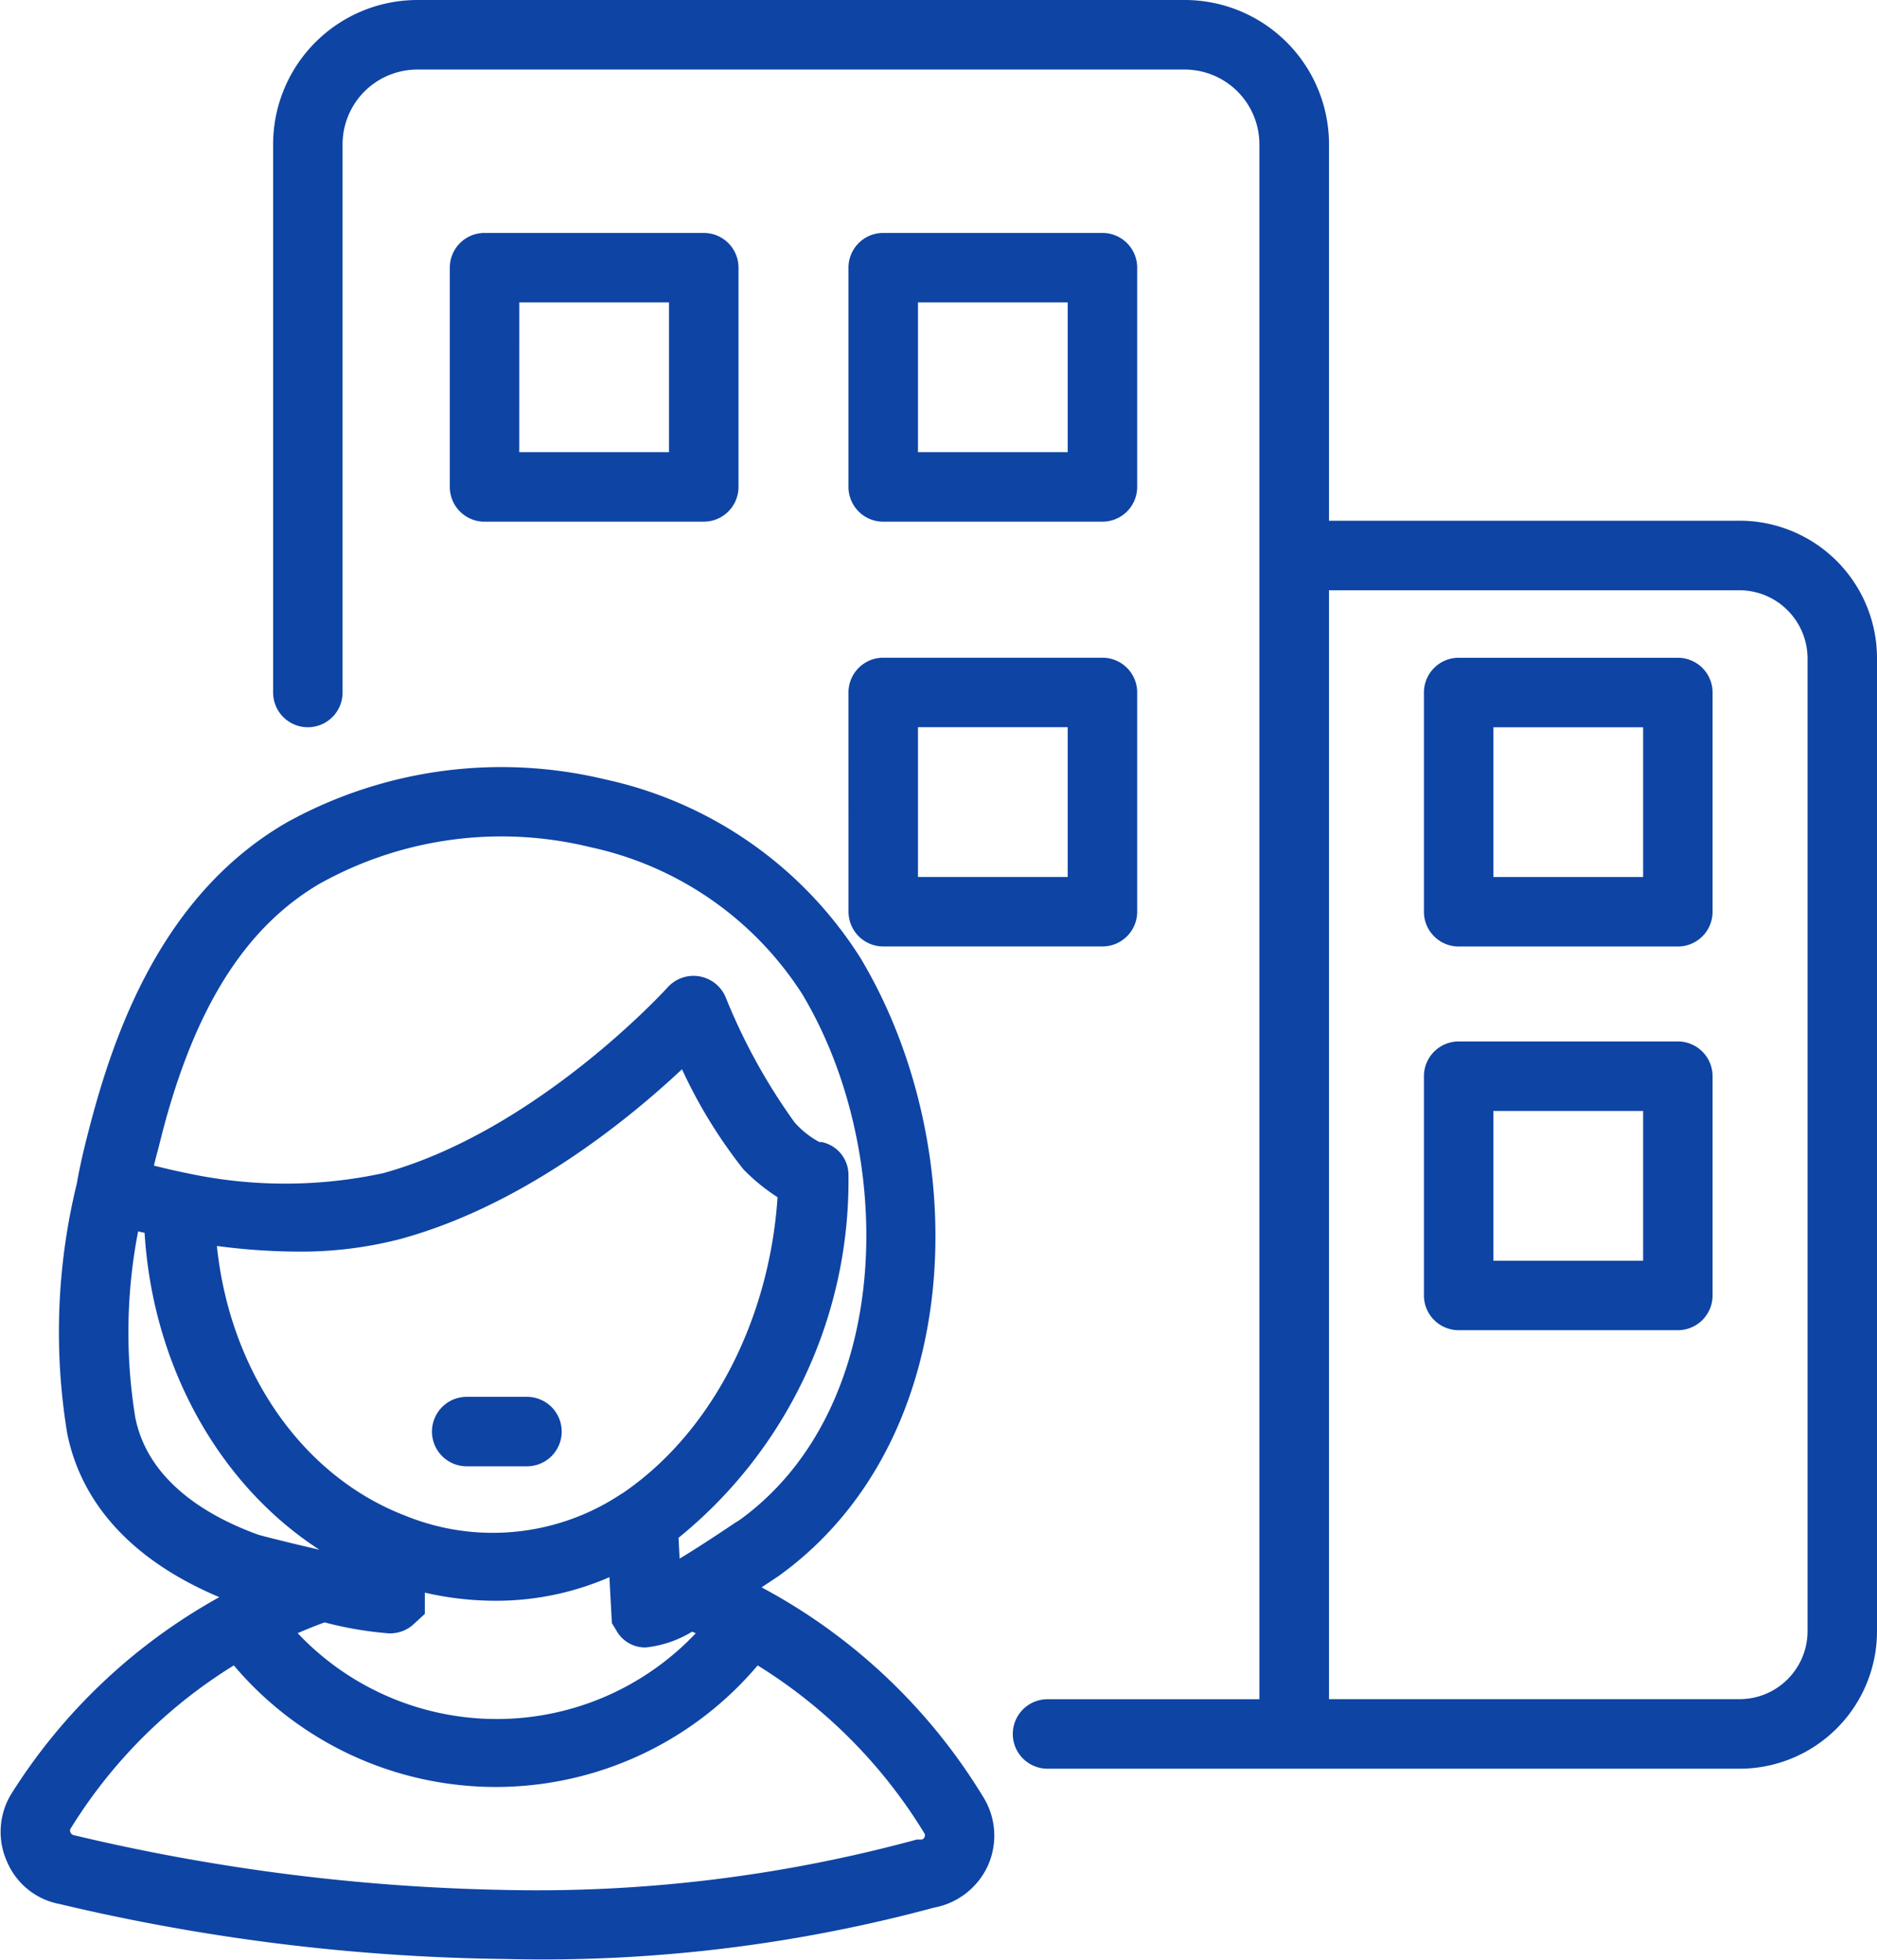
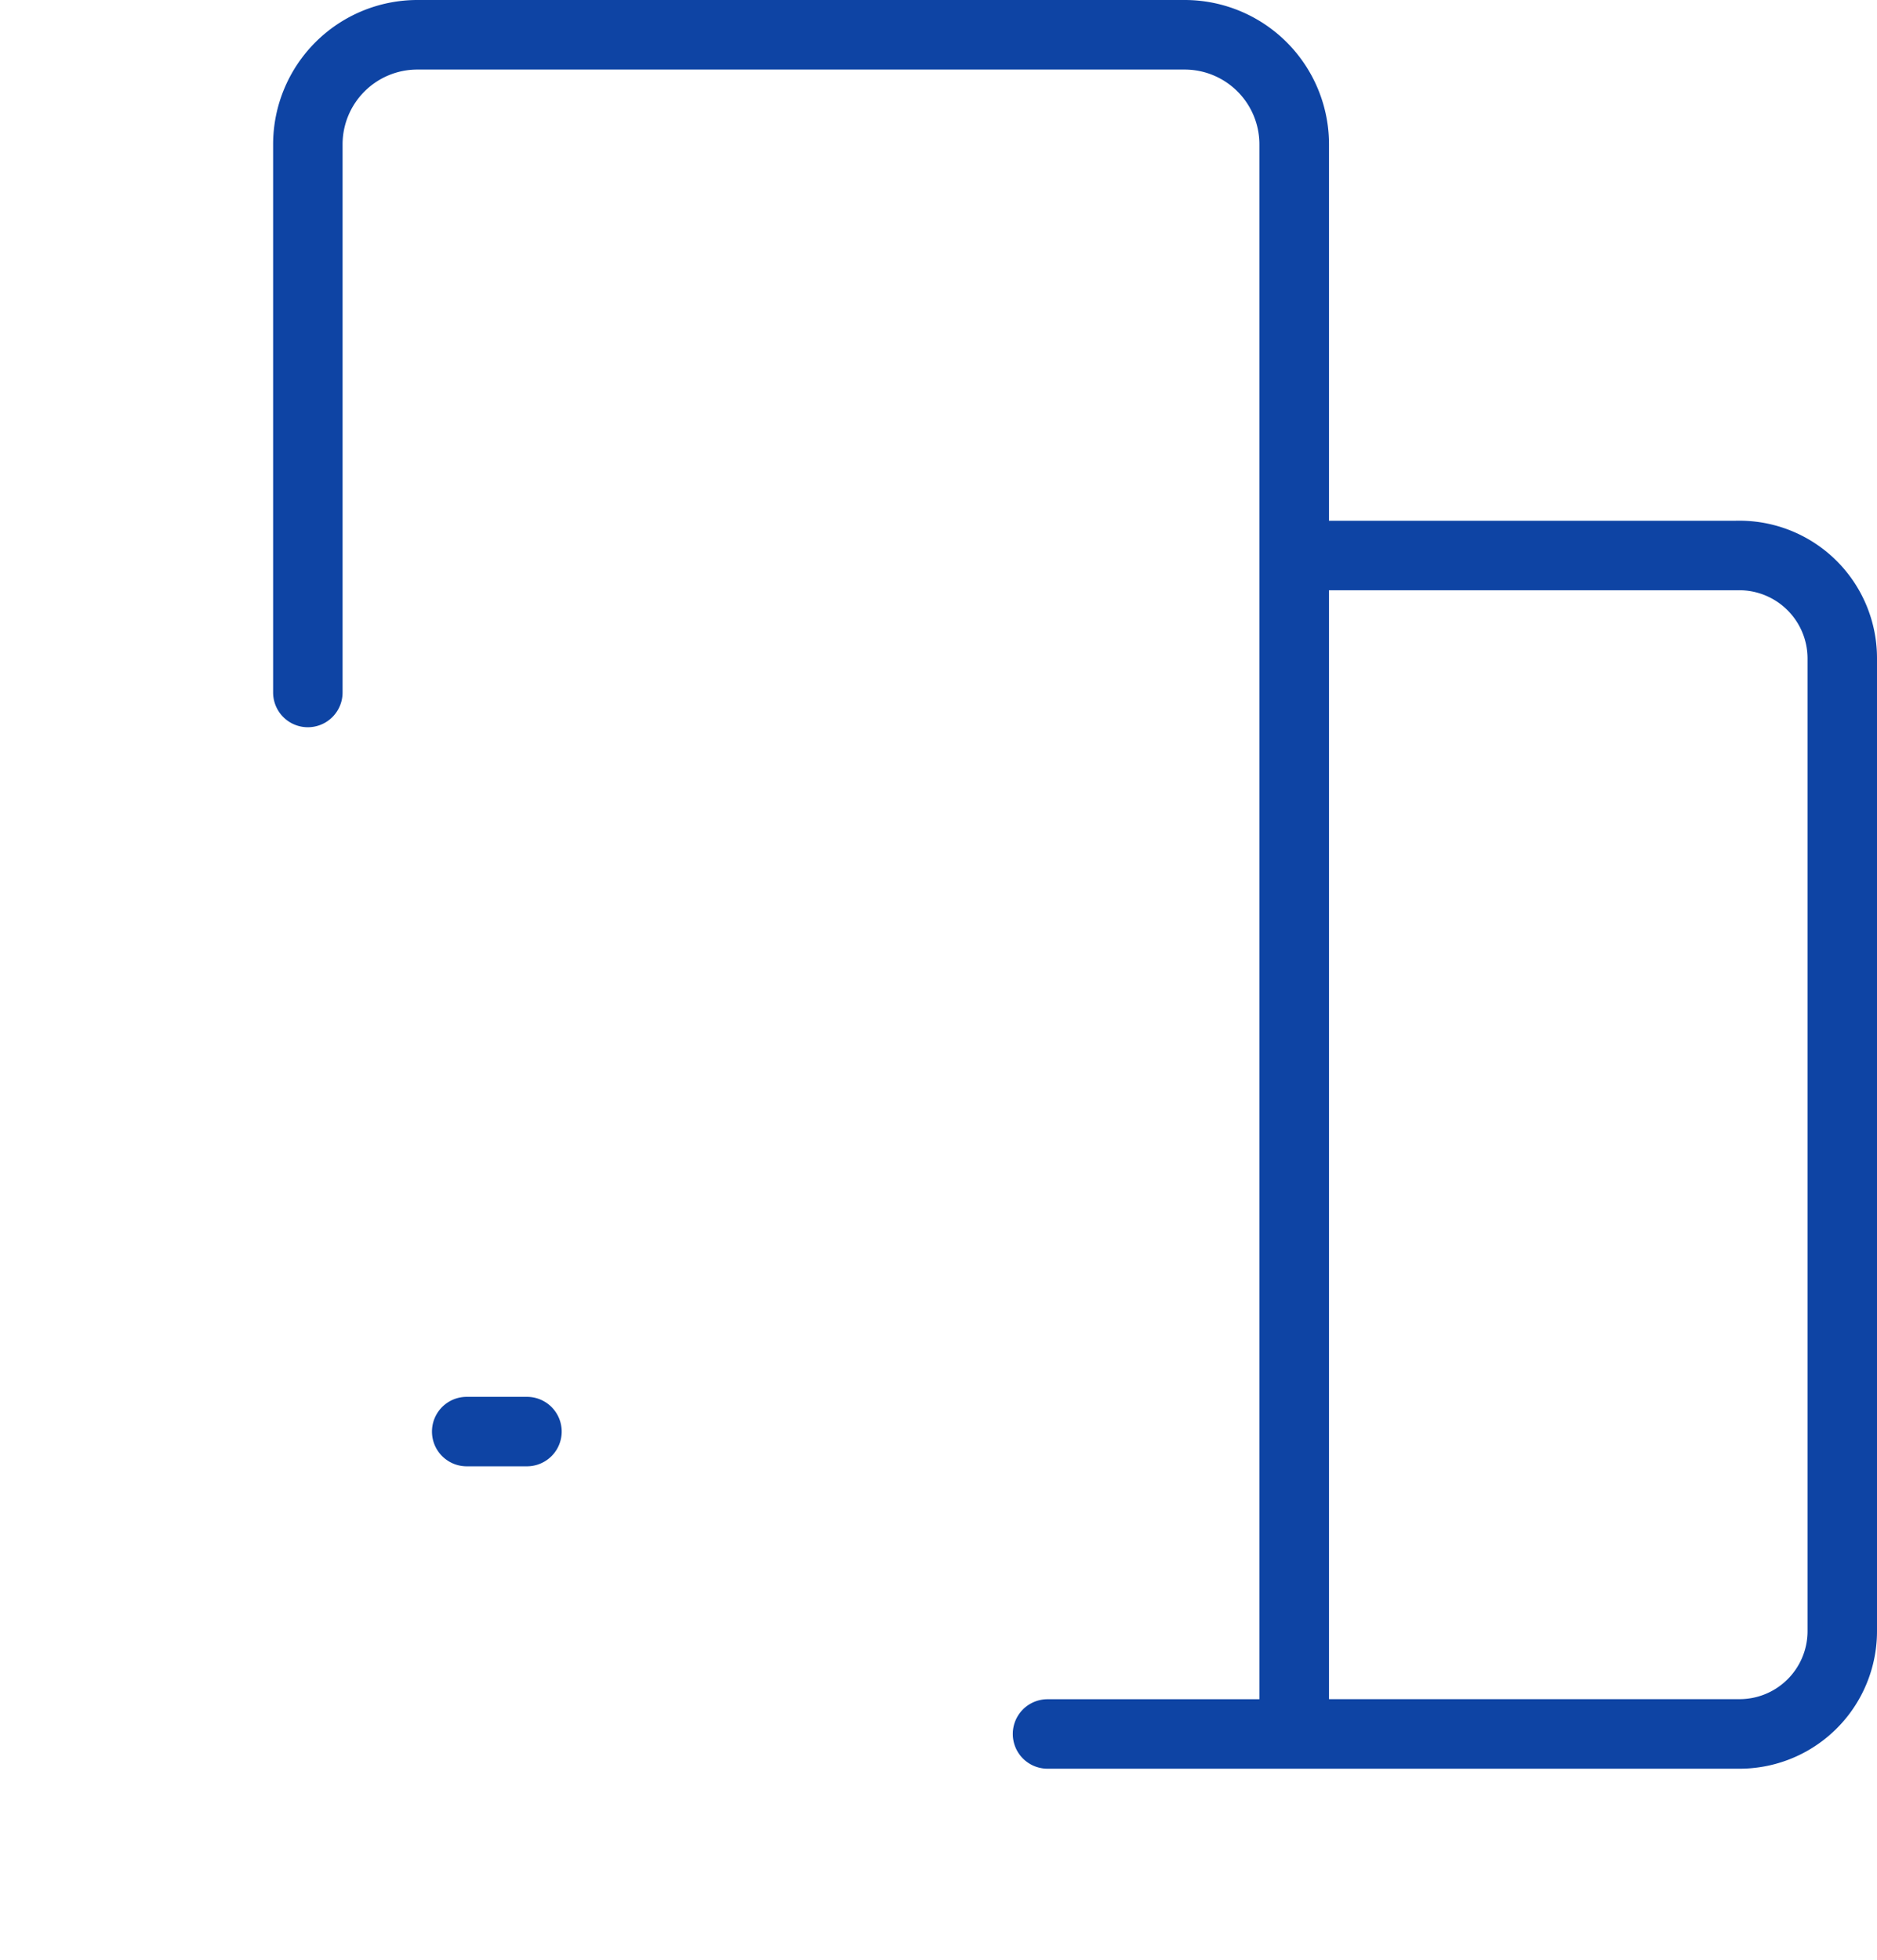
<svg xmlns="http://www.w3.org/2000/svg" width="63.996" height="66.8" viewBox="0 0 63.996 66.8">
  <g id="icon_内页找项目_实习安置" transform="translate(-21.794 0.25)">
    <path id="路径_134" data-name="路径 134" d="M215.2,17.751H201V4.671A4.671,4.671,0,0,0,196.328,0H170.169A4.671,4.671,0,0,0,165.5,4.671V23.356a.934.934,0,1,0,1.868,0V4.671a2.8,2.8,0,0,1,2.8-2.8h26.159a2.8,2.8,0,0,1,2.8,2.8V57.923h-7.474a.934.934,0,1,0,0,1.868H215.2a4.438,4.438,0,0,0,4.484-4.438V22.188a4.438,4.438,0,0,0-4.484-4.438Zm2.616,37.6a2.569,2.569,0,0,1-2.616,2.569H201v-38.3h14.2a2.579,2.579,0,0,1,2.616,2.569Zm-43.909-7.736H171.85a.934.934,0,0,0,0,1.868h2.055a.934.934,0,1,0,0-1.868Z" transform="translate(-134.144)" fill="#0e44a4" stroke="#0e44a4" stroke-width="0.5" />
-     <path id="路径_135" data-name="路径 135" d="M47.806,168.828l-.57-.271.663-.439.3-.2c6.344-4.568,6.512-14.406,2.719-20.731a13.49,13.49,0,0,0-8.567-5.979,14.873,14.873,0,0,0-10.66,1.448c-4.148,2.4-5.764,7-6.614,10.277-.178.682-.318,1.28-.42,1.868a21.048,21.048,0,0,0-.327,8.408c.5,2.494,2.4,4.419,5.54,5.605l-.224.112a19.33,19.33,0,0,0-7.259,6.764,2.233,2.233,0,0,0-.112,2.1,2.186,2.186,0,0,0,1.607,1.271,68.8,68.8,0,0,0,15.172,1.868,51.009,51.009,0,0,0,14.537-1.747,2.27,2.27,0,0,0,1.644-1.261,2.242,2.242,0,0,0-.1-2.083,19.442,19.442,0,0,0-7.324-7.016Zm-14.948.617a12.144,12.144,0,0,0,2.2.383.934.934,0,0,0,.635-.215l.336-.308v-.934a10.493,10.493,0,0,0,2.653.346,9.417,9.417,0,0,0,4.12-.934l.1,1.868.121.2a.869.869,0,0,0,.775.458,3.531,3.531,0,0,0,1.57-.57l.57.243a9.585,9.585,0,0,1-14.415,0c.4-.178.841-.364,1.308-.533Zm10.277-3.924a8.156,8.156,0,0,1-7.6.785c-3.737-1.429-6.269-5.26-6.624-9.725a21.239,21.239,0,0,0,3,.234,13.193,13.193,0,0,0,3.466-.42c4.354-1.186,8.062-4.344,9.753-5.97a16.6,16.6,0,0,0,2.2,3.672,6.362,6.362,0,0,0,1.233.981c-.243,4.3-2.27,8.352-5.493,10.492Zm-10.51-21.245a12.977,12.977,0,0,1,9.342-1.243,11.678,11.678,0,0,1,7.39,5.12c3.3,5.5,3.214,14.35-2.2,18.264l-.206.131c-.878.589-1.56,1.028-2.093,1.336l-.121.075-.065-1.252a15.415,15.415,0,0,0,5.8-12.248.891.891,0,0,0-.691-.878h-.112a3.307,3.307,0,0,1-.981-.766A20.441,20.441,0,0,1,46.3,148.48a.939.939,0,0,0-1.551-.262c-.047.056-4.512,4.961-9.838,6.418a16.1,16.1,0,0,1-6.792,0c-.561-.112-1.037-.234-1.373-.318.056-.28.131-.561.215-.869,1.14-4.7,2.962-7.614,5.662-9.174ZM26.16,162.764a18.321,18.321,0,0,1,.149-6.689l.654.149c.252,5.129,3.064,9.623,7.222,11.547v.047l-1.224-.271c-1.205-.271-2.354-.561-2.457-.6-1.728-.626-3.886-1.868-4.344-4.185Zm27.383,14.369a.4.4,0,0,1-.3.224h-.159a49.515,49.515,0,0,1-14.014,1.719,68.966,68.966,0,0,1-14.789-1.868.411.411,0,0,1-.308-.234.383.383,0,0,1,0-.346,17.311,17.311,0,0,1,5.848-5.783,11.444,11.444,0,0,0,17.751,0,17.61,17.61,0,0,1,5.96,5.932.383.383,0,0,1,.009.355Zm-7.754-45.2a.934.934,0,0,0,.934-.934v-7.474a.934.934,0,0,0-.934-.934H38.314a.934.934,0,0,0-.934.934V131a.934.934,0,0,0,.934.934Zm-6.54-7.474h5.605v5.605H39.248Zm12.659,7.474h7.474a.934.934,0,0,0,.934-.934v-7.474a.934.934,0,0,0-.934-.934H51.907a.934.934,0,0,0-.934.934V131A.934.934,0,0,0,51.907,131.934Zm.934-7.474h5.605v5.605H52.842Zm-1.868,21.02a.934.934,0,0,0,.934.934h7.474a.934.934,0,0,0,.934-.934v-7.474a.934.934,0,0,0-.934-.934H51.907a.934.934,0,0,0-.934.934Zm1.868-6.54h5.605v5.605H52.842ZM79,137.073H71.527a.934.934,0,0,0-.934.934v7.474a.934.934,0,0,0,.934.934H79a.934.934,0,0,0,.934-.934v-7.474A.934.934,0,0,0,79,137.073Zm-.934,7.474H72.461v-5.605h5.605ZM79,150.152H71.527a.934.934,0,0,0-.934.934v7.474a.934.934,0,0,0,.934.934H79a.934.934,0,0,0,.934-.934v-7.474A.934.934,0,0,0,79,150.152Zm-.934,7.474H72.461v-5.605h5.605Z" transform="translate(0 -114.651)" fill="#0e44a4" stroke="#0e44a4" stroke-width="0.5" />
  </g>
</svg>